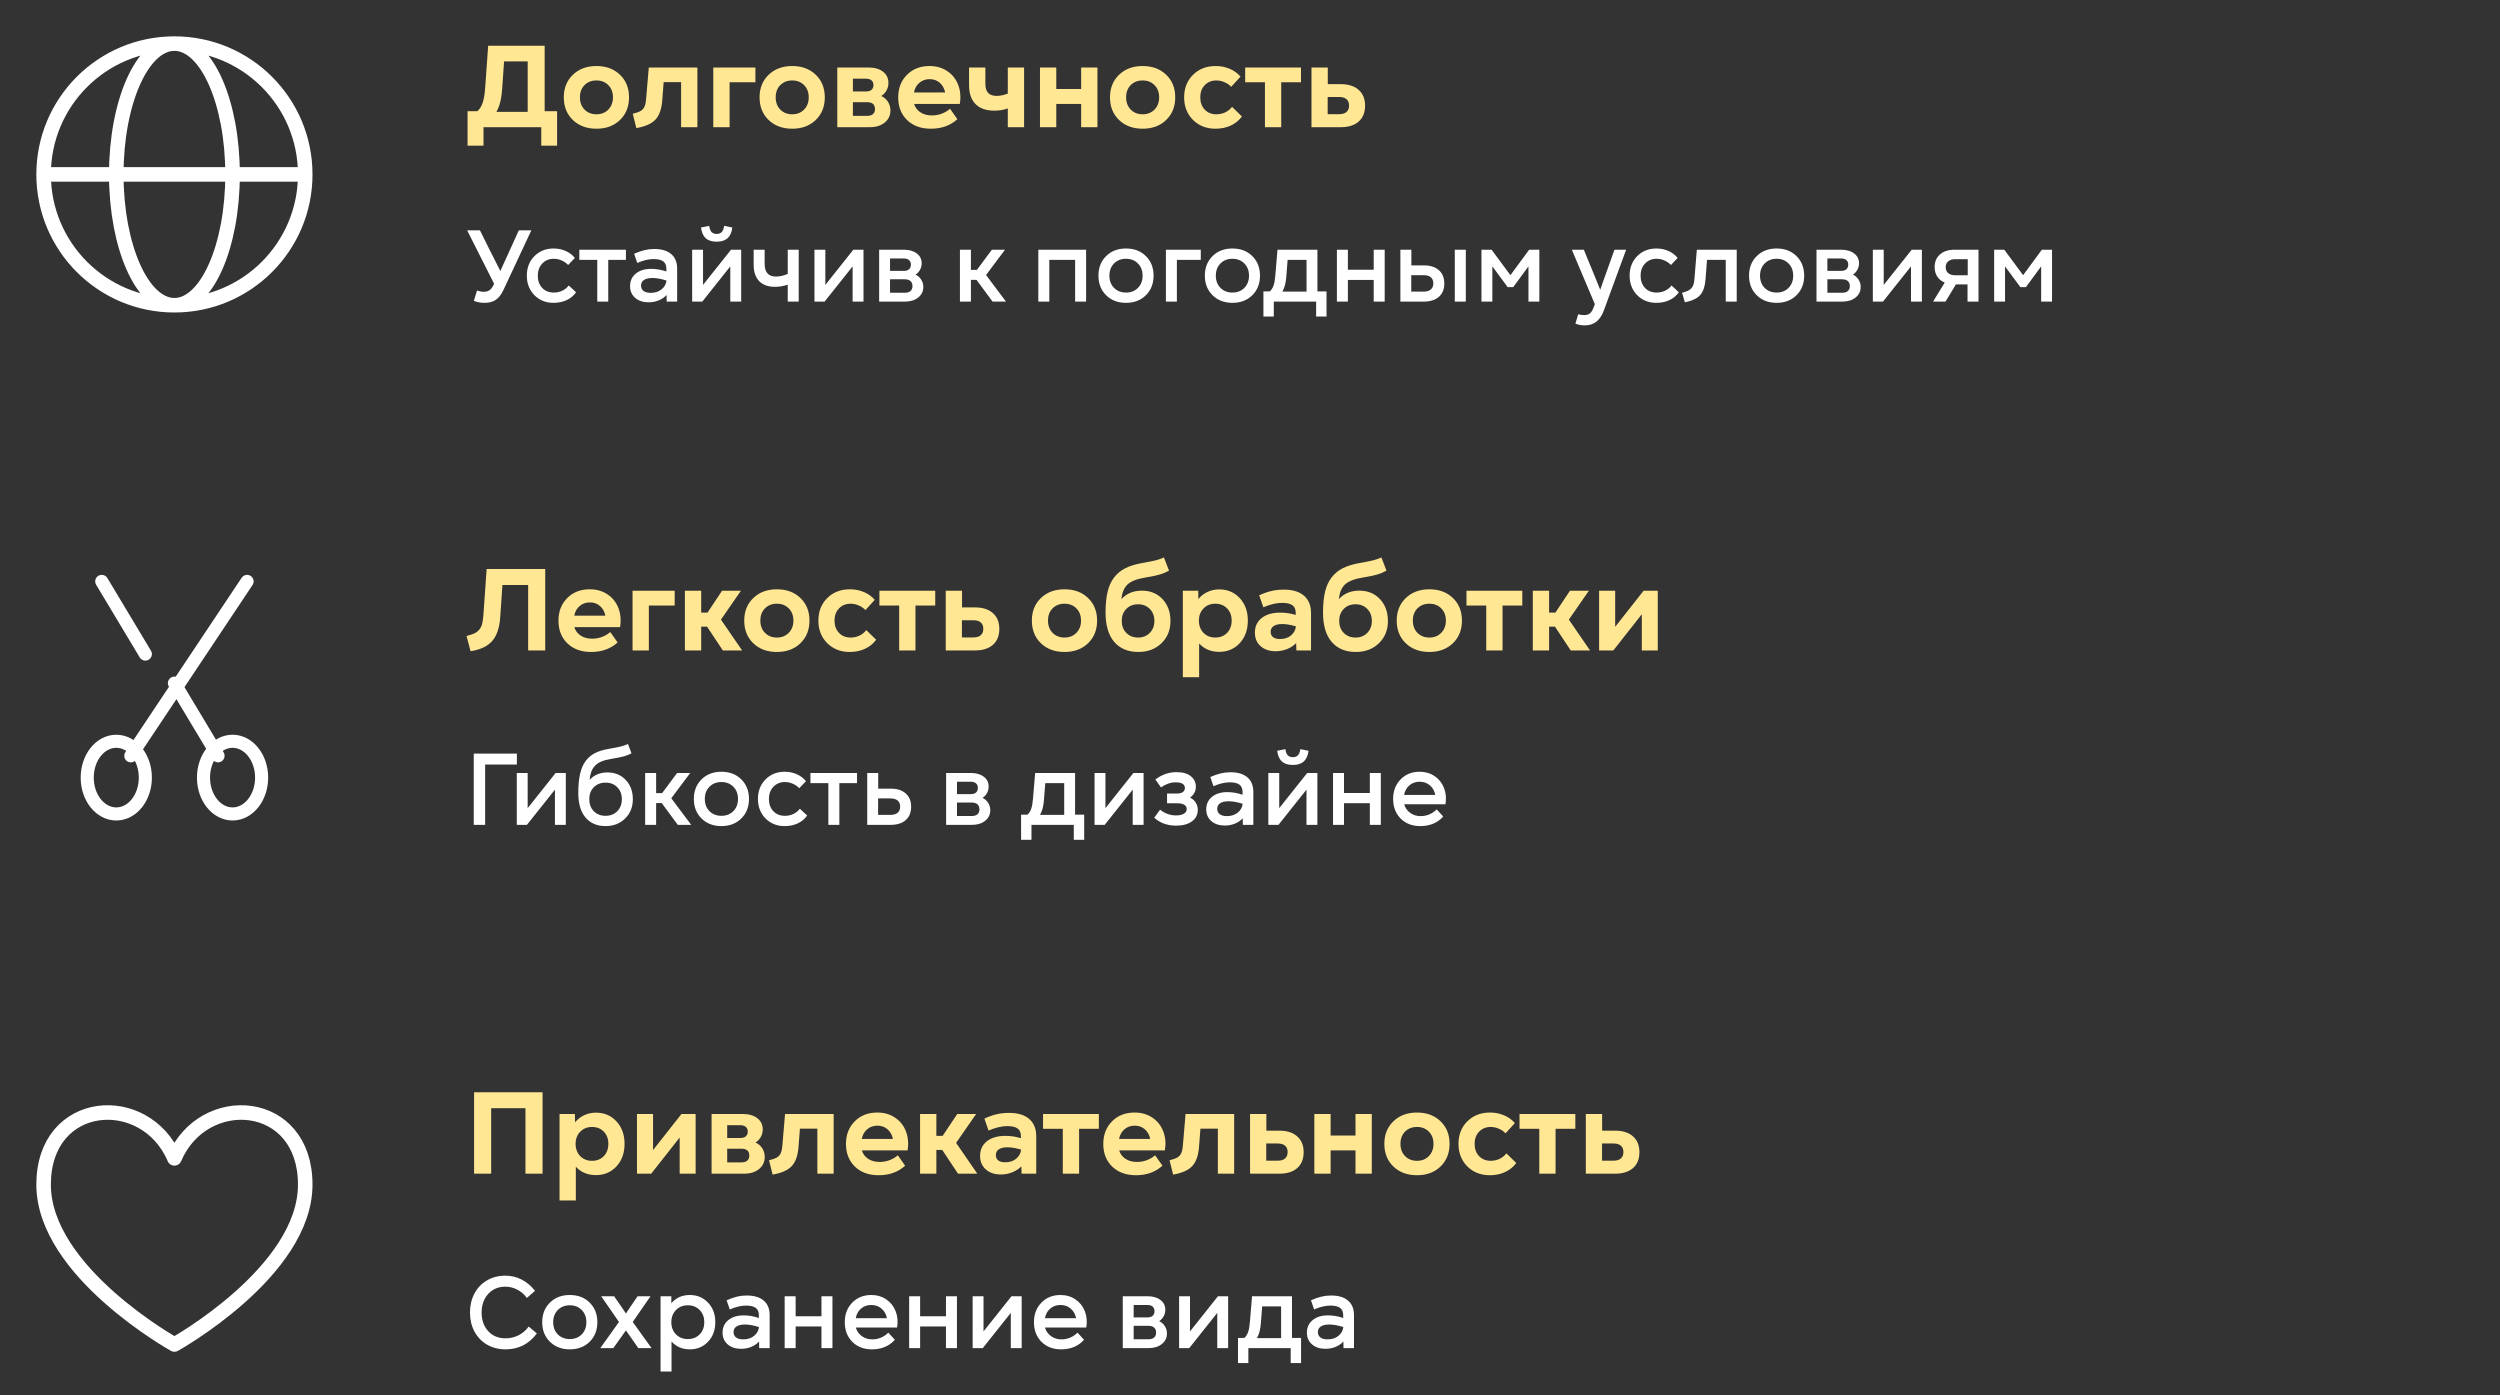
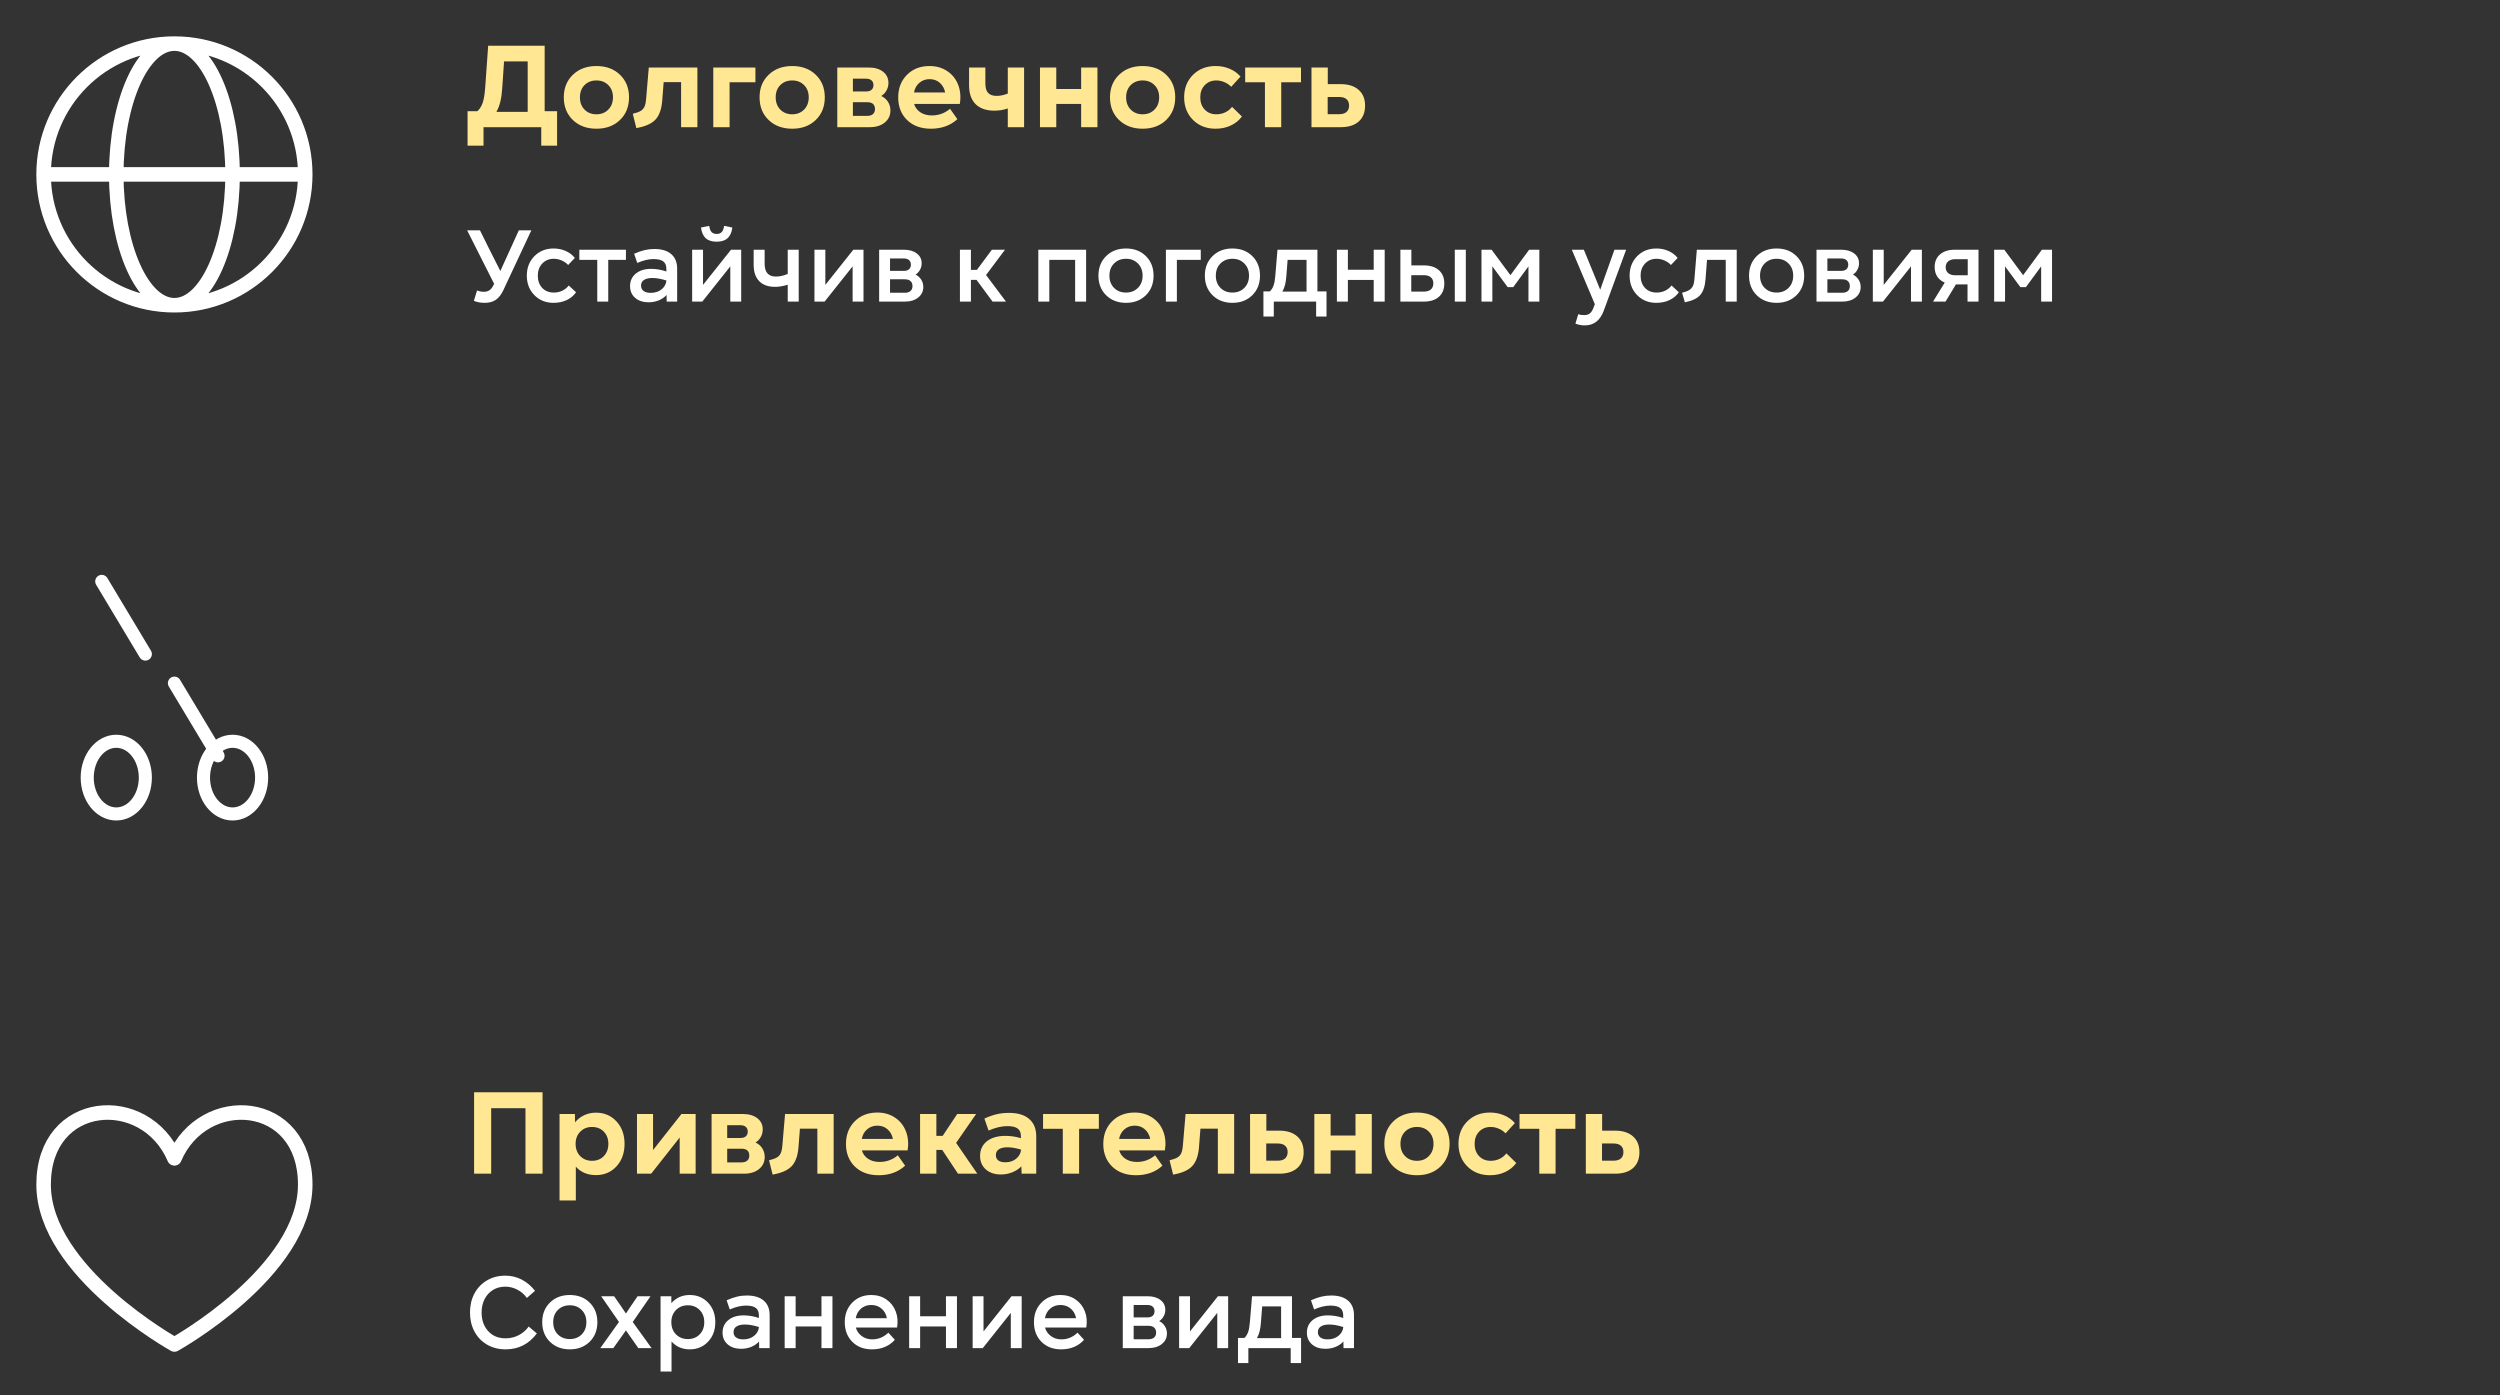
<svg xmlns="http://www.w3.org/2000/svg" width="344" height="192" viewBox="0 0 344 192" fill="none">
  <rect x="0" y="0" width="344" height="192" fill="#333333" stroke="none" />
  <path d="M6 24H16M6 24C6 33.941 14.059 42 24 42M6 24C6 14.059 14.059 6 24 6M16 24H32M16 24C16 33.941 19.582 42 24 42M16 24C16 14.059 19.582 6 24 6M32 24H42M32 24C32 14.059 28.418 6 24 6M32 24C32 33.941 28.418 42 24 42M42 24C42 14.059 33.941 6 24 6M42 24C42 33.941 33.941 42 24 42" stroke="white" stroke-width="2" stroke-linecap="round" stroke-linejoin="round" />
  <path d="M64.336 20.047V15.305H65.68C66.003 15.023 66.247 14.638 66.414 14.148C66.586 13.654 66.703 12.935 66.766 11.992L67.172 6.297H74.945V15.305H76.656V20.047H74.477V17.5H66.531V20.047H64.336ZM68.305 15.391H72.609V8.445H69.359L69.102 12.203C69.013 13.578 68.747 14.641 68.305 15.391ZM85.305 16.516C84.477 17.312 83.398 17.711 82.07 17.711C80.742 17.711 79.662 17.312 78.828 16.516C77.995 15.713 77.578 14.672 77.578 13.391C77.578 12.12 77.995 11.086 78.828 10.289C79.662 9.487 80.742 9.086 82.07 9.086C83.398 9.086 84.477 9.484 85.305 10.281C86.138 11.078 86.555 12.115 86.555 13.391C86.555 14.672 86.138 15.713 85.305 16.516ZM80.43 11.711C80.008 12.138 79.797 12.698 79.797 13.391C79.797 14.083 80.008 14.646 80.43 15.078C80.857 15.51 81.404 15.727 82.07 15.727C82.737 15.727 83.281 15.51 83.703 15.078C84.13 14.646 84.344 14.083 84.344 13.391C84.344 12.698 84.13 12.138 83.703 11.711C83.281 11.284 82.737 11.07 82.07 11.07C81.404 11.07 80.857 11.284 80.43 11.711ZM87.07 15.656C87.549 15.537 87.906 15.409 88.141 15.273C88.375 15.138 88.552 14.945 88.672 14.695C88.792 14.44 88.87 14.073 88.906 13.594L89.273 9.289H95.961V17.5H93.719V11.305H91.32L91.117 13.914C91.018 15.065 90.703 15.919 90.172 16.477C89.646 17.029 88.776 17.412 87.562 17.625L87.07 15.656ZM98.148 17.5V9.289H103.945V11.32H100.391V17.5H98.148ZM112.242 16.516C111.414 17.312 110.336 17.711 109.008 17.711C107.68 17.711 106.599 17.312 105.766 16.516C104.932 15.713 104.516 14.672 104.516 13.391C104.516 12.12 104.932 11.086 105.766 10.289C106.599 9.487 107.68 9.086 109.008 9.086C110.336 9.086 111.414 9.484 112.242 10.281C113.076 11.078 113.492 12.115 113.492 13.391C113.492 14.672 113.076 15.713 112.242 16.516ZM107.367 11.711C106.945 12.138 106.734 12.698 106.734 13.391C106.734 14.083 106.945 14.646 107.367 15.078C107.794 15.51 108.341 15.727 109.008 15.727C109.674 15.727 110.219 15.51 110.641 15.078C111.068 14.646 111.281 14.083 111.281 13.391C111.281 12.698 111.068 12.138 110.641 11.711C110.219 11.284 109.674 11.07 109.008 11.07C108.341 11.07 107.794 11.284 107.367 11.711ZM115.211 17.5V9.289H119.531C120.354 9.289 121.013 9.482 121.508 9.867C122.003 10.253 122.25 10.766 122.25 11.406C122.25 11.781 122.161 12.128 121.984 12.445C121.812 12.763 121.57 13.018 121.258 13.211C121.643 13.383 121.951 13.646 122.18 14C122.409 14.354 122.523 14.753 122.523 15.195C122.523 15.883 122.26 16.44 121.734 16.867C121.214 17.289 120.529 17.5 119.68 17.5H115.211ZM117.359 15.945H119.312C119.667 15.945 119.935 15.865 120.117 15.703C120.305 15.542 120.398 15.31 120.398 15.008C120.398 14.378 120.036 14.062 119.312 14.062H117.359V15.945ZM117.359 12.586H119.164C119.497 12.586 119.75 12.51 119.922 12.359C120.099 12.203 120.188 11.987 120.188 11.711C120.188 11.43 120.099 11.213 119.922 11.062C119.75 10.906 119.497 10.828 119.164 10.828H117.359V12.586ZM128.086 17.711C126.732 17.711 125.643 17.315 124.82 16.523C124.003 15.727 123.594 14.688 123.594 13.406C123.594 12.141 123.995 11.104 124.797 10.297C125.599 9.49 126.633 9.086 127.898 9.086C128.831 9.086 129.643 9.318 130.336 9.781C131.034 10.245 131.536 10.875 131.844 11.672C132.151 12.469 132.227 13.344 132.07 14.297H125.781C125.922 14.776 126.208 15.162 126.641 15.453C127.078 15.74 127.604 15.883 128.219 15.883C129.167 15.883 130.003 15.578 130.727 14.969L131.734 16.398C130.781 17.273 129.565 17.711 128.086 17.711ZM125.766 12.719H130.055C129.94 12.167 129.693 11.724 129.312 11.391C128.938 11.057 128.471 10.891 127.914 10.891C127.367 10.891 126.898 11.057 126.508 11.391C126.117 11.724 125.87 12.167 125.766 12.719ZM136.828 15.227C135.703 15.227 134.841 14.927 134.242 14.328C133.643 13.729 133.344 12.867 133.344 11.742V9.289H135.586V11.484C135.586 12.068 135.711 12.5 135.961 12.781C136.216 13.057 136.607 13.195 137.133 13.195C137.622 13.195 138.135 13.088 138.672 12.875V9.289H140.914V17.5H138.672V14.922C138.099 15.125 137.484 15.227 136.828 15.227ZM148.766 17.5V14.297H145.344V17.5H143.102V9.289H145.344V12.25H148.766V9.289H151.008V17.5H148.766ZM160.461 16.516C159.633 17.312 158.555 17.711 157.227 17.711C155.898 17.711 154.818 17.312 153.984 16.516C153.151 15.713 152.734 14.672 152.734 13.391C152.734 12.12 153.151 11.086 153.984 10.289C154.818 9.487 155.898 9.086 157.227 9.086C158.555 9.086 159.633 9.484 160.461 10.281C161.294 11.078 161.711 12.115 161.711 13.391C161.711 14.672 161.294 15.713 160.461 16.516ZM155.586 11.711C155.164 12.138 154.953 12.698 154.953 13.391C154.953 14.083 155.164 14.646 155.586 15.078C156.013 15.51 156.56 15.727 157.227 15.727C157.893 15.727 158.438 15.51 158.859 15.078C159.286 14.646 159.5 14.083 159.5 13.391C159.5 12.698 159.286 12.138 158.859 11.711C158.438 11.284 157.893 11.07 157.227 11.07C156.56 11.07 156.013 11.284 155.586 11.711ZM167.258 17.711C166.003 17.711 164.969 17.307 164.156 16.5C163.344 15.688 162.938 14.651 162.938 13.391C162.938 12.141 163.341 11.112 164.148 10.305C164.961 9.492 166.003 9.086 167.273 9.086C167.971 9.086 168.617 9.214 169.211 9.469C169.805 9.719 170.299 10.075 170.695 10.539L169.414 11.945C169.154 11.669 168.841 11.456 168.477 11.305C168.117 11.148 167.747 11.07 167.367 11.07C166.721 11.07 166.19 11.287 165.773 11.719C165.362 12.151 165.156 12.708 165.156 13.391C165.156 14.083 165.359 14.646 165.766 15.078C166.172 15.51 166.711 15.727 167.383 15.727C167.81 15.727 168.211 15.638 168.586 15.461C168.961 15.284 169.276 15.031 169.531 14.703L170.891 16.031C170.479 16.578 169.961 16.995 169.336 17.281C168.716 17.568 168.023 17.711 167.258 17.711ZM174.055 17.5V11.32H171.336V9.289H179.016V11.32H176.297V17.5H174.055ZM180.461 17.5V9.289H182.703V11.578H184.477C185.539 11.578 186.365 11.841 186.953 12.367C187.542 12.888 187.836 13.612 187.836 14.539C187.836 15.477 187.542 16.206 186.953 16.727C186.37 17.242 185.544 17.5 184.477 17.5H180.461ZM182.688 15.711H184.258C184.711 15.711 185.052 15.609 185.281 15.406C185.516 15.198 185.633 14.904 185.633 14.523C185.633 14.143 185.516 13.852 185.281 13.648C185.052 13.445 184.711 13.344 184.258 13.344H182.688V15.711Z" fill="#FFE793" />
  <path d="M66.686 41.671C66.121 41.671 65.627 41.578 65.203 41.391L65.641 39.976C65.96 40.094 66.267 40.153 66.564 40.153C66.878 40.153 67.142 40.08 67.356 39.935C67.571 39.784 67.757 39.54 67.917 39.203L67.992 39.053L64.28 31.697H66.044L67.22 34.069L68.847 37.289L71.39 31.697H73.112L69.264 39.921C68.977 40.536 68.628 40.983 68.218 41.261C67.812 41.534 67.302 41.671 66.686 41.671ZM76.161 41.671C75.104 41.671 74.227 41.318 73.529 40.611C72.837 39.9 72.49 39.007 72.49 37.932C72.49 36.852 72.837 35.958 73.529 35.252C74.227 34.546 75.108 34.192 76.175 34.192C76.772 34.192 77.326 34.306 77.836 34.534C78.346 34.758 78.768 35.077 79.101 35.491L78.178 36.462C77.918 36.188 77.615 35.979 77.269 35.833C76.922 35.683 76.567 35.607 76.202 35.607C75.56 35.607 75.031 35.826 74.616 36.264C74.206 36.697 74.001 37.253 74.001 37.932C74.001 38.62 74.201 39.18 74.603 39.613C75.004 40.042 75.541 40.256 76.216 40.256C76.626 40.256 77.007 40.174 77.357 40.01C77.713 39.841 78.014 39.6 78.26 39.285L79.265 40.215C78.946 40.68 78.515 41.04 77.973 41.295C77.43 41.546 76.826 41.671 76.161 41.671ZM82.184 41.5V35.758H79.716V34.363H86.128V35.758H83.694V41.5H82.184ZM89.245 41.596C88.484 41.596 87.869 41.393 87.399 40.987C86.93 40.577 86.695 40.039 86.695 39.374C86.695 38.654 86.96 38.078 87.488 37.645C88.017 37.212 88.719 36.995 89.594 36.995C90.291 36.995 90.991 37.116 91.692 37.357V36.995C91.692 36.526 91.551 36.184 91.269 35.97C90.986 35.755 90.535 35.648 89.915 35.648C89.245 35.648 88.502 35.826 87.686 36.182L87.256 34.917C87.784 34.685 88.263 34.518 88.691 34.418C89.12 34.313 89.564 34.261 90.024 34.261C91.041 34.261 91.82 34.495 92.362 34.965C92.905 35.43 93.176 36.1 93.176 36.975V41.5H91.733L91.72 40.591C91.428 40.91 91.066 41.158 90.633 41.336C90.204 41.509 89.742 41.596 89.245 41.596ZM88.206 39.299C88.206 39.609 88.32 39.852 88.548 40.03C88.78 40.208 89.111 40.297 89.539 40.297C90.136 40.297 90.633 40.137 91.029 39.818C91.426 39.499 91.651 39.094 91.706 38.602C90.981 38.369 90.337 38.253 89.772 38.253C89.27 38.253 88.883 38.344 88.609 38.526C88.341 38.704 88.206 38.962 88.206 39.299ZM95.24 41.5V34.363H96.737V39.203L100.586 34.363H101.987V41.5H100.49V36.653L96.635 41.5H95.24ZM96.457 31.308L97.592 31.082C97.637 31.465 97.742 31.745 97.906 31.923C98.075 32.101 98.31 32.19 98.61 32.19C98.916 32.19 99.15 32.101 99.314 31.923C99.483 31.745 99.59 31.465 99.636 31.082L100.771 31.308C100.684 31.973 100.465 32.465 100.114 32.784C99.763 33.099 99.262 33.256 98.61 33.256C97.959 33.256 97.457 33.099 97.106 32.784C96.76 32.465 96.544 31.973 96.457 31.308ZM106.643 39.47C105.699 39.47 104.972 39.208 104.462 38.684C103.956 38.155 103.703 37.41 103.703 36.448V34.363H105.214V36.305C105.214 37.471 105.733 38.055 106.772 38.055C107.287 38.055 107.827 37.934 108.393 37.692V34.363H109.903V41.5H108.393V39.176C107.782 39.372 107.199 39.47 106.643 39.47ZM112.07 41.5V34.363H113.567V39.203L117.416 34.363H118.817V41.5H117.32V36.653L113.465 41.5H112.07ZM120.971 41.5V34.363H124.382C125.116 34.363 125.706 34.534 126.152 34.876C126.599 35.213 126.822 35.662 126.822 36.223C126.822 36.546 126.747 36.845 126.597 37.118C126.451 37.392 126.246 37.615 125.981 37.788C126.305 37.938 126.562 38.166 126.754 38.472C126.95 38.773 127.048 39.11 127.048 39.483C127.048 40.08 126.813 40.566 126.344 40.94C125.879 41.313 125.273 41.5 124.525 41.5H120.971ZM122.468 40.283H124.498C124.844 40.283 125.106 40.203 125.284 40.044C125.466 39.884 125.558 39.657 125.558 39.36C125.558 39.064 125.466 38.836 125.284 38.677C125.106 38.513 124.844 38.431 124.498 38.431H122.468V40.283ZM122.468 37.275H124.354C124.674 37.275 124.917 37.2 125.086 37.05C125.255 36.899 125.339 36.69 125.339 36.421C125.339 36.152 125.255 35.942 125.086 35.792C124.917 35.642 124.674 35.566 124.354 35.566H122.468V37.275ZM136.577 41.5L134.369 38.506H133.597V41.5H132.086V34.363H133.597V37.132H134.424L136.481 34.363H138.286L135.682 37.843L138.423 41.5H136.577ZM147.938 41.5V35.758H144.384V41.5H142.873V34.363H149.449V41.5H147.938ZM157.673 40.625C156.966 41.322 156.055 41.671 154.938 41.671C153.822 41.671 152.91 41.322 152.204 40.625C151.498 39.928 151.145 39.03 151.145 37.932C151.145 36.833 151.498 35.935 152.204 35.238C152.91 34.541 153.822 34.192 154.938 34.192C156.055 34.192 156.966 34.541 157.673 35.238C158.379 35.935 158.732 36.833 158.732 37.932C158.732 39.03 158.379 39.928 157.673 40.625ZM153.291 36.257C152.867 36.685 152.655 37.243 152.655 37.932C152.655 38.62 152.867 39.18 153.291 39.613C153.719 40.042 154.269 40.256 154.938 40.256C155.608 40.256 156.155 40.042 156.579 39.613C157.007 39.18 157.222 38.62 157.222 37.932C157.222 37.243 157.007 36.685 156.579 36.257C156.155 35.824 155.608 35.607 154.938 35.607C154.269 35.607 153.719 35.824 153.291 36.257ZM160.428 41.5V34.363H165.227V35.758H161.938V41.5H160.428ZM172.315 40.625C171.609 41.322 170.698 41.671 169.581 41.671C168.465 41.671 167.553 41.322 166.847 40.625C166.14 39.928 165.787 39.03 165.787 37.932C165.787 36.833 166.14 35.935 166.847 35.238C167.553 34.541 168.465 34.192 169.581 34.192C170.698 34.192 171.609 34.541 172.315 35.238C173.022 35.935 173.375 36.833 173.375 37.932C173.375 39.03 173.022 39.928 172.315 40.625ZM167.934 36.257C167.51 36.685 167.298 37.243 167.298 37.932C167.298 38.62 167.51 39.18 167.934 39.613C168.362 40.042 168.911 40.256 169.581 40.256C170.251 40.256 170.798 40.042 171.222 39.613C171.65 39.18 171.864 38.62 171.864 37.932C171.864 37.243 171.65 36.685 171.222 36.257C170.798 35.824 170.251 35.607 169.581 35.607C168.911 35.607 168.362 35.824 167.934 36.257ZM173.847 43.558V40.099H174.729C174.952 39.889 175.123 39.62 175.241 39.292C175.36 38.959 175.442 38.492 175.487 37.891L175.781 34.363H181.277V40.099H182.528V43.558H181.1V41.5H175.275V43.558H173.847ZM176.451 40.126H179.78V35.758H177.176L176.998 38.027C176.939 38.907 176.757 39.606 176.451 40.126ZM189.022 41.5V38.52H185.468V41.5H183.957V34.363H185.468V37.118H189.022V34.363H190.533V41.5H189.022ZM192.693 41.5V34.363H194.204V36.517H195.899C196.802 36.517 197.499 36.738 197.991 37.18C198.488 37.617 198.736 38.226 198.736 39.005C198.736 39.789 198.488 40.402 197.991 40.844C197.499 41.281 196.802 41.5 195.899 41.5H192.693ZM194.19 40.126H195.886C196.328 40.126 196.66 40.028 196.884 39.832C197.112 39.632 197.226 39.351 197.226 38.991C197.226 38.631 197.112 38.353 196.884 38.157C196.66 37.961 196.328 37.863 195.886 37.863H194.19V40.126ZM200.179 41.5V34.363H201.696V41.5H200.179ZM207.459 39.511L205.347 36.653V41.5H203.85V34.363H205.244L207.835 37.863L210.412 34.363H211.813V41.5H210.316V36.653L208.218 39.511H207.459ZM218.062 44.774C217.615 44.774 217.187 44.695 216.776 44.535L217.166 43.236C217.403 43.318 217.67 43.359 217.966 43.359C218.303 43.359 218.57 43.282 218.766 43.127C218.962 42.977 219.137 42.692 219.292 42.273L219.449 41.849L216.284 34.363H217.938L219.518 38.212L220.188 39.873L220.775 38.212L222.149 34.363H223.756L220.68 42.744C220.183 44.098 219.31 44.774 218.062 44.774ZM227.905 41.671C226.848 41.671 225.971 41.318 225.273 40.611C224.581 39.9 224.234 39.007 224.234 37.932C224.234 36.852 224.581 35.958 225.273 35.252C225.971 34.546 226.853 34.192 227.919 34.192C228.516 34.192 229.07 34.306 229.58 34.534C230.09 34.758 230.512 35.077 230.845 35.491L229.922 36.462C229.662 36.188 229.359 35.979 229.013 35.833C228.666 35.683 228.311 35.607 227.946 35.607C227.304 35.607 226.775 35.826 226.36 36.264C225.95 36.697 225.745 37.253 225.745 37.932C225.745 38.62 225.946 39.18 226.347 39.613C226.748 40.042 227.285 40.256 227.96 40.256C228.37 40.256 228.751 40.174 229.102 40.01C229.457 39.841 229.758 39.6 230.004 39.285L231.009 40.215C230.69 40.68 230.259 41.04 229.717 41.295C229.174 41.546 228.571 41.671 227.905 41.671ZM231.453 40.283C231.79 40.192 232.055 40.103 232.246 40.017C232.438 39.93 232.602 39.812 232.738 39.661C232.875 39.511 232.973 39.333 233.032 39.128C233.091 38.918 233.135 38.64 233.162 38.294L233.483 34.363H238.973V41.5H237.462V35.758H234.885L234.68 38.431C234.602 39.415 234.356 40.14 233.941 40.605C233.527 41.069 232.825 41.4 231.836 41.596L231.453 40.283ZM247.196 40.625C246.49 41.322 245.578 41.671 244.462 41.671C243.345 41.671 242.434 41.322 241.728 40.625C241.021 39.928 240.668 39.03 240.668 37.932C240.668 36.833 241.021 35.935 241.728 35.238C242.434 34.541 243.345 34.192 244.462 34.192C245.578 34.192 246.49 34.541 247.196 35.238C247.903 35.935 248.256 36.833 248.256 37.932C248.256 39.03 247.903 39.928 247.196 40.625ZM242.814 36.257C242.391 36.685 242.179 37.243 242.179 37.932C242.179 38.62 242.391 39.18 242.814 39.613C243.243 40.042 243.792 40.256 244.462 40.256C245.132 40.256 245.679 40.042 246.103 39.613C246.531 39.18 246.745 38.62 246.745 37.932C246.745 37.243 246.531 36.685 246.103 36.257C245.679 35.824 245.132 35.607 244.462 35.607C243.792 35.607 243.243 35.824 242.814 36.257ZM249.951 41.5V34.363H253.362C254.096 34.363 254.686 34.534 255.133 34.876C255.579 35.213 255.803 35.662 255.803 36.223C255.803 36.546 255.728 36.845 255.577 37.118C255.431 37.392 255.226 37.615 254.962 37.788C255.285 37.938 255.543 38.166 255.734 38.472C255.93 38.773 256.028 39.11 256.028 39.483C256.028 40.08 255.794 40.566 255.324 40.94C254.859 41.313 254.253 41.5 253.506 41.5H249.951ZM251.448 40.283H253.479C253.825 40.283 254.087 40.203 254.265 40.044C254.447 39.884 254.538 39.657 254.538 39.36C254.538 39.064 254.447 38.836 254.265 38.677C254.087 38.513 253.825 38.431 253.479 38.431H251.448V40.283ZM251.448 37.275H253.335C253.654 37.275 253.898 37.2 254.066 37.05C254.235 36.899 254.319 36.69 254.319 36.421C254.319 36.152 254.235 35.942 254.066 35.792C253.898 35.642 253.654 35.566 253.335 35.566H251.448V37.275ZM257.703 41.5V34.363H259.2V39.203L263.049 34.363H264.45V41.5H262.953V36.653L259.098 41.5H257.703ZM270.732 41.5V39.135H269.133L267.704 41.5H265.988L267.595 38.882C267.153 38.7 266.811 38.426 266.569 38.062C266.328 37.692 266.207 37.253 266.207 36.742C266.207 36.013 266.453 35.434 266.945 35.006C267.438 34.578 268.103 34.363 268.941 34.363H272.243V41.5H270.732ZM268.073 35.963C267.841 36.159 267.725 36.428 267.725 36.77C267.725 37.111 267.841 37.383 268.073 37.583C268.306 37.779 268.632 37.877 269.051 37.877H270.76V35.662H269.051C268.632 35.662 268.306 35.762 268.073 35.963ZM278.006 39.511L275.894 36.653V41.5H274.396V34.363H275.791L278.382 37.863L280.959 34.363H282.36V41.5H280.863V36.653L278.765 39.511H278.006Z" fill="white" />
  <path d="M20 107C20 104.239 18.209 102 16 102C13.791 102 12 104.239 12 107C12 109.761 13.791 112 16 112C18.209 112 20 109.761 20 107Z" stroke="white" stroke-width="1.8" stroke-linecap="round" stroke-linejoin="round" />
  <path d="M36 107C36 104.239 34.209 102 32 102C29.791 102 28 104.239 28 107C28 109.761 29.791 112 32 112C34.209 112 36 109.761 36 107Z" stroke="white" stroke-width="1.8" stroke-linecap="round" stroke-linejoin="round" />
  <path d="M24 94L30 104" stroke="white" stroke-width="1.8" stroke-linecap="round" stroke-linejoin="round" />
  <path d="M14 80L20 90" stroke="white" stroke-width="1.8" stroke-linecap="round" stroke-linejoin="round" />
-   <path d="M34 80L18 104" stroke="white" stroke-width="1.8" stroke-linecap="round" stroke-linejoin="round" />
-   <path d="M64.195 87.516C64.654 87.396 65.018 87.273 65.289 87.148C65.56 87.018 65.784 86.841 65.961 86.617C66.143 86.393 66.271 86.133 66.344 85.836C66.422 85.539 66.479 85.143 66.516 84.648L66.961 78.297H75.023V89.5H72.672V80.492H69.133L68.828 84.969C68.724 86.417 68.349 87.503 67.703 88.227C67.057 88.945 66.073 89.406 64.75 89.609L64.195 87.516ZM81.336 89.711C79.982 89.711 78.893 89.315 78.07 88.523C77.253 87.727 76.844 86.688 76.844 85.406C76.844 84.141 77.245 83.104 78.047 82.297C78.849 81.49 79.883 81.086 81.148 81.086C82.081 81.086 82.893 81.318 83.586 81.781C84.284 82.245 84.787 82.875 85.094 83.672C85.401 84.469 85.477 85.344 85.32 86.297H79.031C79.172 86.776 79.458 87.162 79.891 87.453C80.328 87.74 80.854 87.883 81.469 87.883C82.417 87.883 83.253 87.578 83.977 86.969L84.984 88.398C84.031 89.273 82.815 89.711 81.336 89.711ZM79.016 84.719H83.305C83.19 84.167 82.943 83.724 82.562 83.391C82.188 83.057 81.721 82.891 81.164 82.891C80.617 82.891 80.148 83.057 79.758 83.391C79.367 83.724 79.12 84.167 79.016 84.719ZM87.039 89.5V81.289H92.836V83.32H89.281V89.5H87.039ZM99.461 89.5L97.297 86.234H96.484V89.5H94.242V81.289H96.484V84.297H97.352L99.352 81.289H101.953L99.203 85.258L102.117 89.5H99.461ZM110.133 88.516C109.305 89.312 108.227 89.711 106.898 89.711C105.57 89.711 104.49 89.312 103.656 88.516C102.823 87.713 102.406 86.672 102.406 85.391C102.406 84.12 102.823 83.086 103.656 82.289C104.49 81.487 105.57 81.086 106.898 81.086C108.227 81.086 109.305 81.484 110.133 82.281C110.966 83.078 111.383 84.115 111.383 85.391C111.383 86.672 110.966 87.713 110.133 88.516ZM105.258 83.711C104.836 84.138 104.625 84.698 104.625 85.391C104.625 86.083 104.836 86.646 105.258 87.078C105.685 87.51 106.232 87.727 106.898 87.727C107.565 87.727 108.109 87.51 108.531 87.078C108.958 86.646 109.172 86.083 109.172 85.391C109.172 84.698 108.958 84.138 108.531 83.711C108.109 83.284 107.565 83.07 106.898 83.07C106.232 83.07 105.685 83.284 105.258 83.711ZM116.93 89.711C115.674 89.711 114.641 89.307 113.828 88.5C113.016 87.688 112.609 86.651 112.609 85.391C112.609 84.141 113.013 83.112 113.82 82.305C114.633 81.492 115.674 81.086 116.945 81.086C117.643 81.086 118.289 81.213 118.883 81.469C119.477 81.719 119.971 82.076 120.367 82.539L119.086 83.945C118.826 83.669 118.513 83.456 118.148 83.305C117.789 83.148 117.419 83.07 117.039 83.07C116.393 83.07 115.862 83.287 115.445 83.719C115.034 84.151 114.828 84.708 114.828 85.391C114.828 86.083 115.031 86.646 115.438 87.078C115.844 87.51 116.383 87.727 117.055 87.727C117.482 87.727 117.883 87.638 118.258 87.461C118.633 87.284 118.948 87.031 119.203 86.703L120.562 88.031C120.151 88.578 119.633 88.995 119.008 89.281C118.388 89.568 117.695 89.711 116.93 89.711ZM123.727 89.5V83.32H121.008V81.289H128.688V83.32H125.969V89.5H123.727ZM130.133 89.5V81.289H132.375V83.578H134.148C135.211 83.578 136.036 83.841 136.625 84.367C137.214 84.888 137.508 85.612 137.508 86.539C137.508 87.477 137.214 88.206 136.625 88.727C136.042 89.242 135.216 89.5 134.148 89.5H130.133ZM132.359 87.711H133.93C134.383 87.711 134.724 87.609 134.953 87.406C135.188 87.198 135.305 86.904 135.305 86.523C135.305 86.143 135.188 85.852 134.953 85.648C134.724 85.445 134.383 85.344 133.93 85.344H132.359V87.711ZM149.711 88.516C148.883 89.312 147.805 89.711 146.477 89.711C145.148 89.711 144.068 89.312 143.234 88.516C142.401 87.713 141.984 86.672 141.984 85.391C141.984 84.12 142.401 83.086 143.234 82.289C144.068 81.487 145.148 81.086 146.477 81.086C147.805 81.086 148.883 81.484 149.711 82.281C150.544 83.078 150.961 84.115 150.961 85.391C150.961 86.672 150.544 87.713 149.711 88.516ZM144.836 83.711C144.414 84.138 144.203 84.698 144.203 85.391C144.203 86.083 144.414 86.646 144.836 87.078C145.263 87.51 145.81 87.727 146.477 87.727C147.143 87.727 147.688 87.51 148.109 87.078C148.536 86.646 148.75 86.083 148.75 85.391C148.75 84.698 148.536 84.138 148.109 83.711C147.688 83.284 147.143 83.07 146.477 83.07C145.81 83.07 145.263 83.284 144.836 83.711ZM156.633 89.711C155.216 89.711 154.109 89.247 153.312 88.32C152.521 87.393 152.125 86.052 152.125 84.297C152.125 83.172 152.219 82.216 152.406 81.43C152.594 80.638 152.896 79.977 153.312 79.445C153.729 78.909 154.24 78.49 154.844 78.188C155.453 77.88 156.206 77.646 157.102 77.484C157.966 77.333 158.607 77.206 159.023 77.102C159.445 76.992 159.823 76.859 160.156 76.703L160.859 78.523C160.453 78.747 160.029 78.924 159.586 79.055C159.143 79.185 158.453 79.328 157.516 79.484C156.401 79.672 155.609 79.987 155.141 80.43C154.677 80.872 154.396 81.544 154.297 82.445C155.016 81.664 155.956 81.273 157.117 81.273C158.284 81.273 159.232 81.662 159.961 82.438C160.69 83.213 161.055 84.219 161.055 85.453C161.055 86.698 160.641 87.719 159.812 88.516C158.984 89.312 157.924 89.711 156.633 89.711ZM154.352 85.438C154.352 86.109 154.56 86.659 154.977 87.086C155.398 87.513 155.94 87.727 156.602 87.727C157.258 87.727 157.794 87.513 158.211 87.086C158.633 86.659 158.844 86.109 158.844 85.438C158.844 84.76 158.633 84.211 158.211 83.789C157.794 83.362 157.258 83.148 156.602 83.148C155.935 83.148 155.393 83.362 154.977 83.789C154.56 84.211 154.352 84.76 154.352 85.438ZM167.766 89.695C166.625 89.695 165.703 89.31 165 88.539V93.18H162.758V81.289H164.875L164.891 82.43C165.24 82.008 165.659 81.682 166.148 81.453C166.643 81.219 167.182 81.102 167.766 81.102C168.911 81.102 169.854 81.503 170.594 82.305C171.333 83.107 171.703 84.135 171.703 85.391C171.703 86.651 171.333 87.685 170.594 88.492C169.854 89.294 168.911 89.695 167.766 89.695ZM164.969 85.391C164.969 86.078 165.18 86.641 165.602 87.078C166.029 87.51 166.57 87.727 167.227 87.727C167.893 87.727 168.435 87.51 168.852 87.078C169.268 86.646 169.477 86.083 169.477 85.391C169.477 84.703 169.268 84.146 168.852 83.719C168.435 83.287 167.893 83.07 167.227 83.07C166.57 83.07 166.029 83.289 165.602 83.727C165.18 84.159 164.969 84.713 164.969 85.391ZM175.531 89.609C174.672 89.609 173.979 89.375 173.453 88.906C172.932 88.438 172.672 87.82 172.672 87.055C172.672 86.206 172.984 85.534 173.609 85.039C174.234 84.544 175.083 84.297 176.156 84.297C176.901 84.297 177.612 84.404 178.289 84.617V84.328C178.289 83.849 178.138 83.5 177.836 83.281C177.534 83.062 177.055 82.953 176.398 82.953C175.654 82.953 174.799 83.156 173.836 83.562L173.266 81.914C173.885 81.633 174.456 81.432 174.977 81.312C175.497 81.193 176.062 81.133 176.672 81.133C177.865 81.133 178.784 81.412 179.43 81.969C180.076 82.526 180.398 83.32 180.398 84.352V89.5H178.383L178.352 88.492C178.013 88.841 177.594 89.115 177.094 89.312C176.599 89.51 176.078 89.609 175.531 89.609ZM174.844 86.938C174.844 87.255 174.953 87.5 175.172 87.672C175.396 87.844 175.719 87.93 176.141 87.93C176.734 87.93 177.232 87.768 177.633 87.445C178.034 87.117 178.263 86.698 178.32 86.188C177.591 85.974 176.966 85.867 176.445 85.867C175.924 85.867 175.526 85.961 175.25 86.148C174.979 86.331 174.844 86.594 174.844 86.938ZM186.555 89.711C185.138 89.711 184.031 89.247 183.234 88.32C182.443 87.393 182.047 86.052 182.047 84.297C182.047 83.172 182.141 82.216 182.328 81.43C182.516 80.638 182.818 79.977 183.234 79.445C183.651 78.909 184.161 78.49 184.766 78.188C185.375 77.88 186.128 77.646 187.023 77.484C187.888 77.333 188.529 77.206 188.945 77.102C189.367 76.992 189.745 76.859 190.078 76.703L190.781 78.523C190.375 78.747 189.951 78.924 189.508 79.055C189.065 79.185 188.375 79.328 187.438 79.484C186.323 79.672 185.531 79.987 185.062 80.43C184.599 80.872 184.318 81.544 184.219 82.445C184.938 81.664 185.878 81.273 187.039 81.273C188.206 81.273 189.154 81.662 189.883 82.438C190.612 83.213 190.977 84.219 190.977 85.453C190.977 86.698 190.562 87.719 189.734 88.516C188.906 89.312 187.846 89.711 186.555 89.711ZM184.273 85.438C184.273 86.109 184.482 86.659 184.898 87.086C185.32 87.513 185.862 87.727 186.523 87.727C187.18 87.727 187.716 87.513 188.133 87.086C188.555 86.659 188.766 86.109 188.766 85.438C188.766 84.76 188.555 84.211 188.133 83.789C187.716 83.362 187.18 83.148 186.523 83.148C185.857 83.148 185.315 83.362 184.898 83.789C184.482 84.211 184.273 84.76 184.273 85.438ZM199.914 88.516C199.086 89.312 198.008 89.711 196.68 89.711C195.352 89.711 194.271 89.312 193.438 88.516C192.604 87.713 192.188 86.672 192.188 85.391C192.188 84.12 192.604 83.086 193.438 82.289C194.271 81.487 195.352 81.086 196.68 81.086C198.008 81.086 199.086 81.484 199.914 82.281C200.747 83.078 201.164 84.115 201.164 85.391C201.164 86.672 200.747 87.713 199.914 88.516ZM195.039 83.711C194.617 84.138 194.406 84.698 194.406 85.391C194.406 86.083 194.617 86.646 195.039 87.078C195.466 87.51 196.013 87.727 196.68 87.727C197.346 87.727 197.891 87.51 198.312 87.078C198.74 86.646 198.953 86.083 198.953 85.391C198.953 84.698 198.74 84.138 198.312 83.711C197.891 83.284 197.346 83.07 196.68 83.07C196.013 83.07 195.466 83.284 195.039 83.711ZM204.508 89.5V83.32H201.789V81.289H209.469V83.32H206.75V89.5H204.508ZM216.133 89.5L213.969 86.234H213.156V89.5H210.914V81.289H213.156V84.297H214.023L216.023 81.289H218.625L215.875 85.258L218.789 89.5H216.133ZM220.039 89.5V81.289H222.25V86.25L226.156 81.289H228.109V89.5H225.914V84.523L221.992 89.5H220.039Z" fill="#FFE793" />
-   <path d="M65.189 113.5V103.697H71.123V105.201H66.755V113.5H65.189ZM71.109 113.5V106.363H72.606V111.203L76.455 106.363H77.856V113.5H76.359V108.653L72.504 113.5H71.109ZM83.325 113.671C82.159 113.671 81.24 113.279 80.57 112.495C79.905 111.711 79.572 110.581 79.572 109.104C79.572 108.088 79.652 107.225 79.811 106.514C79.971 105.798 80.224 105.206 80.57 104.736C80.921 104.262 81.347 103.896 81.849 103.636C82.35 103.376 82.967 103.182 83.701 103.055C84.494 102.918 85.073 102.804 85.438 102.713C85.802 102.622 86.126 102.508 86.408 102.371L86.894 103.656C86.575 103.829 86.235 103.966 85.875 104.066C85.515 104.167 84.893 104.292 84.009 104.442C83.494 104.529 83.061 104.647 82.71 104.798C82.364 104.948 82.079 105.144 81.856 105.386C81.637 105.623 81.47 105.896 81.356 106.206C81.247 106.511 81.172 106.881 81.131 107.313C81.746 106.63 82.562 106.288 83.578 106.288C84.613 106.288 85.454 106.632 86.101 107.32C86.752 108.004 87.078 108.888 87.078 109.973C87.078 111.044 86.725 111.928 86.019 112.625C85.312 113.322 84.414 113.671 83.325 113.671ZM81.705 108.325C81.29 108.749 81.083 109.298 81.083 109.973C81.083 110.647 81.29 111.196 81.705 111.62C82.124 112.044 82.664 112.256 83.325 112.256C83.986 112.256 84.524 112.044 84.939 111.62C85.358 111.196 85.567 110.647 85.567 109.973C85.567 109.298 85.358 108.749 84.939 108.325C84.524 107.901 83.986 107.689 83.325 107.689C82.664 107.689 82.124 107.901 81.705 108.325ZM93.265 113.5L91.057 110.506H90.284V113.5H88.773V106.363H90.284V109.132H91.111L93.169 106.363H94.974L92.369 109.843L95.11 113.5H93.265ZM102.001 112.625C101.295 113.322 100.383 113.671 99.267 113.671C98.15 113.671 97.239 113.322 96.532 112.625C95.826 111.928 95.473 111.03 95.473 109.932C95.473 108.833 95.826 107.936 96.532 107.238C97.239 106.541 98.15 106.192 99.267 106.192C100.383 106.192 101.295 106.541 102.001 107.238C102.707 107.936 103.061 108.833 103.061 109.932C103.061 111.03 102.707 111.928 102.001 112.625ZM97.619 108.257C97.195 108.685 96.983 109.243 96.983 109.932C96.983 110.62 97.195 111.18 97.619 111.613C98.047 112.042 98.597 112.256 99.267 112.256C99.936 112.256 100.483 112.042 100.907 111.613C101.336 111.18 101.55 110.62 101.55 109.932C101.55 109.243 101.336 108.685 100.907 108.257C100.483 107.824 99.936 107.607 99.267 107.607C98.597 107.607 98.047 107.824 97.619 108.257ZM107.962 113.671C106.905 113.671 106.027 113.318 105.33 112.611C104.637 111.9 104.291 111.007 104.291 109.932C104.291 108.852 104.637 107.958 105.33 107.252C106.027 106.546 106.909 106.192 107.976 106.192C108.573 106.192 109.126 106.306 109.637 106.534C110.147 106.757 110.569 107.076 110.901 107.491L109.979 108.462C109.719 108.188 109.416 107.979 109.069 107.833C108.723 107.683 108.368 107.607 108.003 107.607C107.36 107.607 106.832 107.826 106.417 108.264C106.007 108.697 105.802 109.253 105.802 109.932C105.802 110.62 106.002 111.18 106.403 111.613C106.804 112.042 107.342 112.256 108.017 112.256C108.427 112.256 108.807 112.174 109.158 112.01C109.514 111.841 109.814 111.6 110.061 111.285L111.065 112.215C110.746 112.68 110.316 113.04 109.773 113.295C109.231 113.546 108.627 113.671 107.962 113.671ZM113.984 113.5V107.758H111.517V106.363H117.929V107.758H115.495V113.5H113.984ZM119.33 113.5V106.363H120.841V108.517H122.536C123.438 108.517 124.136 108.738 124.628 109.18C125.125 109.617 125.373 110.226 125.373 111.005C125.373 111.789 125.125 112.402 124.628 112.844C124.136 113.281 123.438 113.5 122.536 113.5H119.33ZM120.827 112.126H122.522C122.965 112.126 123.297 112.028 123.521 111.832C123.748 111.632 123.862 111.351 123.862 110.991C123.862 110.631 123.748 110.353 123.521 110.157C123.297 109.961 122.965 109.863 122.522 109.863H120.827V112.126ZM130.186 113.5V106.363H133.597C134.33 106.363 134.921 106.534 135.367 106.876C135.814 107.213 136.037 107.662 136.037 108.223C136.037 108.546 135.962 108.845 135.812 109.118C135.666 109.392 135.461 109.615 135.196 109.788C135.52 109.938 135.777 110.166 135.969 110.472C136.165 110.772 136.263 111.11 136.263 111.483C136.263 112.08 136.028 112.566 135.559 112.939C135.094 113.313 134.488 113.5 133.74 113.5H130.186ZM131.683 112.283H133.713C134.059 112.283 134.321 112.203 134.499 112.044C134.681 111.884 134.772 111.657 134.772 111.36C134.772 111.064 134.681 110.836 134.499 110.677C134.321 110.513 134.059 110.431 133.713 110.431H131.683V112.283ZM131.683 109.275H133.569C133.888 109.275 134.132 109.2 134.301 109.05C134.469 108.899 134.554 108.69 134.554 108.421C134.554 108.152 134.469 107.942 134.301 107.792C134.132 107.642 133.888 107.566 133.569 107.566H131.683V109.275ZM140.501 115.558V112.099H141.383C141.606 111.889 141.777 111.62 141.896 111.292C142.014 110.959 142.096 110.492 142.142 109.891L142.436 106.363H147.932V112.099H149.183V115.558H147.754V113.5H141.93V115.558H140.501ZM143.105 112.126H146.435V107.758H143.83L143.652 110.027C143.593 110.907 143.411 111.606 143.105 112.126ZM150.611 113.5V106.363H152.108V111.203L155.957 106.363H157.358V113.5H155.861V108.653L152.006 113.5H150.611ZM161.836 113.609C160.637 113.609 159.632 113.247 158.821 112.522L159.621 111.415C160.291 111.939 161.02 112.201 161.809 112.201C162.278 112.201 162.643 112.124 162.902 111.969C163.162 111.814 163.292 111.597 163.292 111.319C163.292 111.069 163.18 110.875 162.957 110.738C162.738 110.602 162.438 110.533 162.055 110.533H160.585V109.187H162C162.319 109.187 162.572 109.12 162.759 108.988C162.946 108.856 163.039 108.672 163.039 108.435C163.039 107.91 162.613 107.648 161.761 107.648C161.091 107.648 160.421 107.881 159.751 108.346L158.979 107.259C159.867 106.584 160.833 106.247 161.877 106.247C162.752 106.247 163.415 106.436 163.866 106.814C164.322 107.188 164.55 107.667 164.55 108.25C164.55 108.861 164.283 109.36 163.75 109.747C164.092 109.916 164.354 110.148 164.536 110.444C164.723 110.736 164.816 111.069 164.816 111.442C164.816 112.103 164.545 112.63 164.003 113.021C163.465 113.413 162.743 113.609 161.836 113.609ZM168.528 113.596C167.767 113.596 167.152 113.393 166.683 112.987C166.213 112.577 165.979 112.039 165.979 111.374C165.979 110.654 166.243 110.077 166.771 109.645C167.3 109.212 168.002 108.995 168.877 108.995C169.574 108.995 170.274 109.116 170.976 109.357V108.995C170.976 108.526 170.834 108.184 170.552 107.97C170.269 107.756 169.818 107.648 169.198 107.648C168.528 107.648 167.785 107.826 166.97 108.182L166.539 106.917C167.068 106.685 167.546 106.518 167.975 106.418C168.403 106.313 168.847 106.261 169.308 106.261C170.324 106.261 171.103 106.495 171.646 106.965C172.188 107.43 172.459 108.1 172.459 108.975V113.5H171.017L171.003 112.591C170.711 112.91 170.349 113.158 169.916 113.336C169.488 113.509 169.025 113.596 168.528 113.596ZM167.489 111.299C167.489 111.609 167.603 111.853 167.831 112.03C168.063 112.208 168.394 112.297 168.822 112.297C169.419 112.297 169.916 112.137 170.312 111.818C170.709 111.499 170.935 111.094 170.989 110.602C170.265 110.369 169.62 110.253 169.055 110.253C168.553 110.253 168.166 110.344 167.893 110.526C167.624 110.704 167.489 110.962 167.489 111.299ZM174.523 113.5V106.363H176.021V111.203L179.869 106.363H181.271V113.5H179.773V108.653L175.918 113.5H174.523ZM175.74 103.308L176.875 103.082C176.921 103.465 177.025 103.745 177.189 103.923C177.358 104.101 177.593 104.189 177.894 104.189C178.199 104.189 178.434 104.101 178.598 103.923C178.766 103.745 178.873 103.465 178.919 103.082L180.054 103.308C179.967 103.973 179.748 104.465 179.397 104.784C179.047 105.099 178.545 105.256 177.894 105.256C177.242 105.256 176.741 105.099 176.39 104.784C176.043 104.465 175.827 103.973 175.74 103.308ZM188.489 113.5V110.52H184.935V113.5H183.424V106.363H184.935V109.118H188.489V106.363H190V113.5H188.489ZM195.435 113.671C194.323 113.671 193.42 113.325 192.728 112.632C192.039 111.935 191.695 111.035 191.695 109.932C191.695 108.842 192.037 107.947 192.721 107.245C193.409 106.543 194.282 106.192 195.339 106.192C196.127 106.192 196.818 106.395 197.41 106.801C198.007 107.206 198.438 107.753 198.702 108.441C198.966 109.125 199.03 109.868 198.894 110.67H193.22C193.347 111.144 193.616 111.534 194.026 111.839C194.437 112.144 194.915 112.297 195.462 112.297C196.319 112.297 197.062 111.989 197.69 111.374L198.586 112.352C198.23 112.766 197.786 113.09 197.253 113.322C196.72 113.555 196.114 113.671 195.435 113.671ZM193.206 109.385H197.492C197.392 108.842 197.148 108.405 196.761 108.072C196.378 107.735 195.904 107.566 195.339 107.566C194.787 107.566 194.318 107.733 193.931 108.065C193.548 108.394 193.306 108.833 193.206 109.385Z" fill="white" />
  <path d="M24 159.389C20 150 6 151 6 163C6 175 24 185 24 185C24 185 42 175 42 163C42 151 28 150 24 159.389Z" stroke="white" stroke-width="2" stroke-linecap="round" stroke-linejoin="round" />
  <path d="M72.305 161.5V152.492H67.586V161.5H65.234V150.297H74.656V161.5H72.305ZM82 161.695C80.859 161.695 79.938 161.31 79.234 160.539V165.18H76.992V153.289H79.109L79.125 154.43C79.474 154.008 79.893 153.682 80.383 153.453C80.878 153.219 81.417 153.102 82 153.102C83.146 153.102 84.088 153.503 84.828 154.305C85.568 155.107 85.938 156.135 85.938 157.391C85.938 158.651 85.568 159.685 84.828 160.492C84.088 161.294 83.146 161.695 82 161.695ZM79.203 157.391C79.203 158.078 79.414 158.641 79.836 159.078C80.263 159.51 80.805 159.727 81.461 159.727C82.128 159.727 82.669 159.51 83.086 159.078C83.503 158.646 83.711 158.083 83.711 157.391C83.711 156.703 83.503 156.146 83.086 155.719C82.669 155.286 82.128 155.07 81.461 155.07C80.805 155.07 80.263 155.289 79.836 155.727C79.414 156.159 79.203 156.714 79.203 157.391ZM87.648 161.5V153.289H89.859V158.25L93.766 153.289H95.719V161.5H93.523V156.523L89.602 161.5H87.648ZM97.914 161.5V153.289H102.234C103.057 153.289 103.716 153.482 104.211 153.867C104.706 154.253 104.953 154.766 104.953 155.406C104.953 155.781 104.865 156.128 104.688 156.445C104.516 156.763 104.273 157.018 103.961 157.211C104.346 157.383 104.654 157.646 104.883 158C105.112 158.354 105.227 158.753 105.227 159.195C105.227 159.883 104.964 160.44 104.438 160.867C103.917 161.289 103.232 161.5 102.383 161.5H97.914ZM100.062 159.945H102.016C102.37 159.945 102.638 159.865 102.82 159.703C103.008 159.542 103.102 159.31 103.102 159.008C103.102 158.378 102.74 158.062 102.016 158.062H100.062V159.945ZM100.062 156.586H101.867C102.201 156.586 102.453 156.51 102.625 156.359C102.802 156.203 102.891 155.987 102.891 155.711C102.891 155.43 102.802 155.214 102.625 155.062C102.453 154.906 102.201 154.828 101.867 154.828H100.062V156.586ZM105.82 159.656C106.299 159.536 106.656 159.409 106.891 159.273C107.125 159.138 107.302 158.945 107.422 158.695C107.542 158.44 107.62 158.073 107.656 157.594L108.023 153.289H114.711V161.5H112.469V155.305H110.07L109.867 157.914C109.768 159.065 109.453 159.919 108.922 160.477C108.396 161.029 107.526 161.411 106.312 161.625L105.82 159.656ZM120.898 161.711C119.544 161.711 118.456 161.315 117.633 160.523C116.815 159.727 116.406 158.688 116.406 157.406C116.406 156.141 116.807 155.104 117.609 154.297C118.411 153.49 119.445 153.086 120.711 153.086C121.643 153.086 122.456 153.318 123.148 153.781C123.846 154.245 124.349 154.875 124.656 155.672C124.964 156.469 125.039 157.344 124.883 158.297H118.594C118.734 158.776 119.021 159.161 119.453 159.453C119.891 159.74 120.417 159.883 121.031 159.883C121.979 159.883 122.815 159.578 123.539 158.969L124.547 160.398C123.594 161.273 122.378 161.711 120.898 161.711ZM118.578 156.719H122.867C122.753 156.167 122.505 155.724 122.125 155.391C121.75 155.057 121.284 154.891 120.727 154.891C120.18 154.891 119.711 155.057 119.32 155.391C118.93 155.724 118.682 156.167 118.578 156.719ZM131.82 161.5L129.656 158.234H128.844V161.5H126.602V153.289H128.844V156.297H129.711L131.711 153.289H134.312L131.562 157.258L134.477 161.5H131.82ZM137.719 161.609C136.859 161.609 136.167 161.375 135.641 160.906C135.12 160.438 134.859 159.82 134.859 159.055C134.859 158.206 135.172 157.534 135.797 157.039C136.422 156.544 137.271 156.297 138.344 156.297C139.089 156.297 139.799 156.404 140.477 156.617V156.328C140.477 155.849 140.326 155.5 140.023 155.281C139.721 155.062 139.242 154.953 138.586 154.953C137.841 154.953 136.987 155.156 136.023 155.562L135.453 153.914C136.073 153.633 136.643 153.432 137.164 153.312C137.685 153.193 138.25 153.133 138.859 153.133C140.052 153.133 140.971 153.411 141.617 153.969C142.263 154.526 142.586 155.32 142.586 156.352V161.5H140.57L140.539 160.492C140.201 160.841 139.781 161.115 139.281 161.312C138.786 161.51 138.266 161.609 137.719 161.609ZM137.031 158.938C137.031 159.255 137.141 159.5 137.359 159.672C137.583 159.844 137.906 159.93 138.328 159.93C138.922 159.93 139.419 159.768 139.82 159.445C140.221 159.117 140.451 158.698 140.508 158.188C139.779 157.974 139.154 157.867 138.633 157.867C138.112 157.867 137.714 157.961 137.438 158.148C137.167 158.331 137.031 158.594 137.031 158.938ZM146.242 161.5V155.32H143.523V153.289H151.203V155.32H148.484V161.5H146.242ZM156.305 161.711C154.951 161.711 153.862 161.315 153.039 160.523C152.221 159.727 151.812 158.688 151.812 157.406C151.812 156.141 152.214 155.104 153.016 154.297C153.818 153.49 154.852 153.086 156.117 153.086C157.049 153.086 157.862 153.318 158.555 153.781C159.253 154.245 159.755 154.875 160.062 155.672C160.37 156.469 160.445 157.344 160.289 158.297H154C154.141 158.776 154.427 159.161 154.859 159.453C155.297 159.74 155.823 159.883 156.438 159.883C157.385 159.883 158.221 159.578 158.945 158.969L159.953 160.398C159 161.273 157.784 161.711 156.305 161.711ZM153.984 156.719H158.273C158.159 156.167 157.911 155.724 157.531 155.391C157.156 155.057 156.69 154.891 156.133 154.891C155.586 154.891 155.117 155.057 154.727 155.391C154.336 155.724 154.089 156.167 153.984 156.719ZM160.93 159.656C161.409 159.536 161.766 159.409 162 159.273C162.234 159.138 162.411 158.945 162.531 158.695C162.651 158.44 162.729 158.073 162.766 157.594L163.133 153.289H169.82V161.5H167.578V155.305H165.18L164.977 157.914C164.878 159.065 164.562 159.919 164.031 160.477C163.505 161.029 162.635 161.411 161.422 161.625L160.93 159.656ZM172.008 161.5V153.289H174.25V155.578H176.023C177.086 155.578 177.911 155.841 178.5 156.367C179.089 156.888 179.383 157.612 179.383 158.539C179.383 159.477 179.089 160.206 178.5 160.727C177.917 161.242 177.091 161.5 176.023 161.5H172.008ZM174.234 159.711H175.805C176.258 159.711 176.599 159.609 176.828 159.406C177.062 159.198 177.18 158.904 177.18 158.523C177.18 158.143 177.062 157.852 176.828 157.648C176.599 157.445 176.258 157.344 175.805 157.344H174.234V159.711ZM186.516 161.5V158.297H183.094V161.5H180.852V153.289H183.094V156.25H186.516V153.289H188.758V161.5H186.516ZM198.211 160.516C197.383 161.312 196.305 161.711 194.977 161.711C193.648 161.711 192.568 161.312 191.734 160.516C190.901 159.714 190.484 158.672 190.484 157.391C190.484 156.12 190.901 155.086 191.734 154.289C192.568 153.487 193.648 153.086 194.977 153.086C196.305 153.086 197.383 153.484 198.211 154.281C199.044 155.078 199.461 156.115 199.461 157.391C199.461 158.672 199.044 159.714 198.211 160.516ZM193.336 155.711C192.914 156.138 192.703 156.698 192.703 157.391C192.703 158.083 192.914 158.646 193.336 159.078C193.763 159.51 194.31 159.727 194.977 159.727C195.643 159.727 196.188 159.51 196.609 159.078C197.036 158.646 197.25 158.083 197.25 157.391C197.25 156.698 197.036 156.138 196.609 155.711C196.188 155.284 195.643 155.07 194.977 155.07C194.31 155.07 193.763 155.284 193.336 155.711ZM205.008 161.711C203.753 161.711 202.719 161.307 201.906 160.5C201.094 159.688 200.688 158.651 200.688 157.391C200.688 156.141 201.091 155.112 201.898 154.305C202.711 153.492 203.753 153.086 205.023 153.086C205.721 153.086 206.367 153.214 206.961 153.469C207.555 153.719 208.049 154.076 208.445 154.539L207.164 155.945C206.904 155.669 206.591 155.456 206.227 155.305C205.867 155.148 205.497 155.07 205.117 155.07C204.471 155.07 203.94 155.286 203.523 155.719C203.112 156.151 202.906 156.708 202.906 157.391C202.906 158.083 203.109 158.646 203.516 159.078C203.922 159.51 204.461 159.727 205.133 159.727C205.56 159.727 205.961 159.638 206.336 159.461C206.711 159.284 207.026 159.031 207.281 158.703L208.641 160.031C208.229 160.578 207.711 160.995 207.086 161.281C206.466 161.568 205.773 161.711 205.008 161.711ZM211.805 161.5V155.32H209.086V153.289H216.766V155.32H214.047V161.5H211.805ZM218.211 161.5V153.289H220.453V155.578H222.227C223.289 155.578 224.115 155.841 224.703 156.367C225.292 156.888 225.586 157.612 225.586 158.539C225.586 159.477 225.292 160.206 224.703 160.727C224.12 161.242 223.294 161.5 222.227 161.5H218.211ZM220.438 159.711H222.008C222.461 159.711 222.802 159.609 223.031 159.406C223.266 159.198 223.383 158.904 223.383 158.523C223.383 158.143 223.266 157.852 223.031 157.648C222.802 157.445 222.461 157.344 222.008 157.344H220.438V159.711Z" fill="#FFE793" />
  <path d="M69.571 185.671C68.614 185.671 67.76 185.452 67.008 185.015C66.26 184.573 65.684 183.969 65.278 183.203C64.873 182.433 64.67 181.565 64.67 180.599C64.67 179.637 64.87 178.773 65.272 178.008C65.677 177.238 66.249 176.634 66.987 176.196C67.73 175.754 68.573 175.533 69.517 175.533C70.346 175.533 71.105 175.713 71.793 176.073C72.486 176.433 73.094 176.948 73.618 177.618L72.497 178.596C72.142 178.104 71.702 177.723 71.178 177.454C70.654 177.181 70.1 177.044 69.517 177.044C68.879 177.044 68.311 177.199 67.814 177.509C67.322 177.814 66.942 178.236 66.673 178.773C66.404 179.311 66.269 179.92 66.269 180.599C66.269 181.642 66.57 182.497 67.172 183.162C67.773 183.823 68.573 184.153 69.571 184.153C70.214 184.153 70.811 184.012 71.362 183.729C71.914 183.447 72.376 183.048 72.75 182.533L73.871 183.483C72.782 184.942 71.349 185.671 69.571 185.671ZM81.138 184.625C80.431 185.322 79.52 185.671 78.403 185.671C77.287 185.671 76.375 185.322 75.669 184.625C74.963 183.928 74.609 183.03 74.609 181.932C74.609 180.833 74.963 179.936 75.669 179.238C76.375 178.541 77.287 178.192 78.403 178.192C79.52 178.192 80.431 178.541 81.138 179.238C81.844 179.936 82.197 180.833 82.197 181.932C82.197 183.03 81.844 183.928 81.138 184.625ZM76.756 180.257C76.332 180.685 76.12 181.243 76.12 181.932C76.12 182.62 76.332 183.18 76.756 183.613C77.184 184.042 77.733 184.256 78.403 184.256C79.073 184.256 79.62 184.042 80.044 183.613C80.472 183.18 80.686 182.62 80.686 181.932C80.686 181.243 80.472 180.685 80.044 180.257C79.62 179.824 79.073 179.607 78.403 179.607C77.733 179.607 77.184 179.824 76.756 180.257ZM87.83 185.5L86.894 184.153L86.128 183.066L84.392 185.5H82.601L85.171 181.904L82.724 178.363H84.501L85.451 179.73L86.128 180.742L86.798 179.73L87.734 178.363H89.512L87.064 181.904L89.655 185.5H87.83ZM97.428 184.618C96.767 185.32 95.926 185.671 94.905 185.671C93.884 185.671 93.05 185.311 92.403 184.591V188.72H90.893V178.363H92.376V179.313C93.037 178.566 93.88 178.192 94.905 178.192C95.926 178.192 96.767 178.543 97.428 179.245C98.093 179.947 98.426 180.842 98.426 181.932C98.426 183.021 98.093 183.916 97.428 184.618ZM93.012 180.264C92.588 180.697 92.376 181.253 92.376 181.932C92.376 182.611 92.588 183.169 93.012 183.606C93.44 184.039 93.985 184.256 94.645 184.256C95.311 184.256 95.853 184.042 96.272 183.613C96.696 183.18 96.908 182.62 96.908 181.932C96.908 181.243 96.696 180.685 96.272 180.257C95.853 179.824 95.311 179.607 94.645 179.607C93.985 179.607 93.44 179.826 93.012 180.264ZM101.974 185.596C101.213 185.596 100.597 185.393 100.128 184.987C99.659 184.577 99.424 184.039 99.424 183.374C99.424 182.654 99.688 182.077 100.217 181.645C100.745 181.212 101.447 180.995 102.322 180.995C103.02 180.995 103.719 181.116 104.421 181.357V180.995C104.421 180.526 104.28 180.184 103.997 179.97C103.715 179.756 103.263 179.648 102.644 179.648C101.974 179.648 101.231 179.826 100.415 180.182L99.984 178.917C100.513 178.685 100.992 178.518 101.42 178.418C101.848 178.313 102.293 178.261 102.753 178.261C103.769 178.261 104.549 178.495 105.091 178.965C105.633 179.43 105.904 180.1 105.904 180.975V185.5H104.462L104.448 184.591C104.157 184.91 103.794 185.158 103.361 185.336C102.933 185.509 102.47 185.596 101.974 185.596ZM100.935 183.299C100.935 183.609 101.049 183.853 101.276 184.03C101.509 184.208 101.839 184.297 102.268 184.297C102.865 184.297 103.361 184.137 103.758 183.818C104.154 183.499 104.38 183.094 104.435 182.602C103.71 182.369 103.065 182.253 102.5 182.253C101.999 182.253 101.611 182.344 101.338 182.526C101.069 182.704 100.935 182.962 100.935 183.299ZM113.034 185.5V182.52H109.479V185.5H107.969V178.363H109.479V181.118H113.034V178.363H114.545V185.5H113.034ZM119.979 185.671C118.868 185.671 117.965 185.325 117.272 184.632C116.584 183.935 116.24 183.035 116.24 181.932C116.24 180.842 116.582 179.947 117.266 179.245C117.954 178.543 118.826 178.192 119.884 178.192C120.672 178.192 121.363 178.395 121.955 178.801C122.552 179.206 122.983 179.753 123.247 180.441C123.511 181.125 123.575 181.868 123.438 182.67H117.765C117.892 183.144 118.161 183.534 118.571 183.839C118.981 184.144 119.46 184.297 120.007 184.297C120.864 184.297 121.606 183.989 122.235 183.374L123.131 184.352C122.775 184.766 122.331 185.09 121.798 185.322C121.265 185.555 120.659 185.671 119.979 185.671ZM117.751 181.385H122.037C121.937 180.842 121.693 180.405 121.306 180.072C120.923 179.735 120.449 179.566 119.884 179.566C119.332 179.566 118.863 179.733 118.476 180.065C118.093 180.394 117.851 180.833 117.751 181.385ZM130.165 185.5V182.52H126.61V185.5H125.1V178.363H126.61V181.118H130.165V178.363H131.676V185.5H130.165ZM133.836 185.5V178.363H135.333V183.203L139.182 178.363H140.583V185.5H139.086V180.653L135.23 185.5H133.836ZM146.011 185.671C144.899 185.671 143.996 185.325 143.304 184.632C142.616 183.935 142.271 183.035 142.271 181.932C142.271 180.842 142.613 179.947 143.297 179.245C143.985 178.543 144.858 178.192 145.915 178.192C146.703 178.192 147.394 178.395 147.986 178.801C148.583 179.206 149.014 179.753 149.278 180.441C149.543 181.125 149.606 181.868 149.47 182.67H143.796C143.924 183.144 144.192 183.534 144.603 183.839C145.013 184.144 145.491 184.297 146.038 184.297C146.895 184.297 147.638 183.989 148.267 183.374L149.162 184.352C148.807 184.766 148.362 185.09 147.829 185.322C147.296 185.555 146.69 185.671 146.011 185.671ZM143.782 181.385H148.068C147.968 180.842 147.724 180.405 147.337 180.072C146.954 179.735 146.48 179.566 145.915 179.566C145.364 179.566 144.894 179.733 144.507 180.065C144.124 180.394 143.882 180.833 143.782 181.385ZM154.494 185.5V178.363H157.905C158.639 178.363 159.229 178.534 159.676 178.876C160.122 179.213 160.346 179.662 160.346 180.223C160.346 180.546 160.271 180.845 160.12 181.118C159.974 181.392 159.769 181.615 159.505 181.788C159.828 181.938 160.086 182.166 160.277 182.472C160.473 182.772 160.571 183.11 160.571 183.483C160.571 184.08 160.337 184.566 159.867 184.939C159.402 185.313 158.796 185.5 158.049 185.5H154.494ZM155.991 184.283H158.021C158.368 184.283 158.63 184.203 158.808 184.044C158.99 183.884 159.081 183.657 159.081 183.36C159.081 183.064 158.99 182.836 158.808 182.677C158.63 182.513 158.368 182.431 158.021 182.431H155.991V184.283ZM155.991 181.275H157.878C158.197 181.275 158.441 181.2 158.609 181.05C158.778 180.899 158.862 180.69 158.862 180.421C158.862 180.152 158.778 179.942 158.609 179.792C158.441 179.642 158.197 179.566 157.878 179.566H155.991V181.275ZM162.246 185.5V178.363H163.743V183.203L167.592 178.363H168.993V185.5H167.496V180.653L163.641 185.5H162.246ZM170.347 187.558V184.099H171.229C171.452 183.889 171.623 183.62 171.741 183.292C171.86 182.959 171.942 182.492 171.987 181.891L172.281 178.363H177.777V184.099H179.028V187.558H177.6V185.5H171.775V187.558H170.347ZM172.951 184.126H176.28V179.758H173.676L173.498 182.027C173.439 182.907 173.257 183.606 172.951 184.126ZM182.378 185.596C181.617 185.596 181.002 185.393 180.532 184.987C180.063 184.577 179.828 184.039 179.828 183.374C179.828 182.654 180.092 182.077 180.621 181.645C181.15 181.212 181.852 180.995 182.727 180.995C183.424 180.995 184.123 181.116 184.825 181.357V180.995C184.825 180.526 184.684 180.184 184.401 179.97C184.119 179.756 183.668 179.648 183.048 179.648C182.378 179.648 181.635 179.826 180.819 180.182L180.389 178.917C180.917 178.685 181.396 178.518 181.824 178.418C182.253 178.313 182.697 178.261 183.157 178.261C184.174 178.261 184.953 178.495 185.495 178.965C186.037 179.43 186.309 180.1 186.309 180.975V185.5H184.866L184.853 184.591C184.561 184.91 184.199 185.158 183.766 185.336C183.337 185.509 182.875 185.596 182.378 185.596ZM181.339 183.299C181.339 183.609 181.453 183.853 181.681 184.03C181.913 184.208 182.243 184.297 182.672 184.297C183.269 184.297 183.766 184.137 184.162 183.818C184.559 183.499 184.784 183.094 184.839 182.602C184.114 182.369 183.469 182.253 182.904 182.253C182.403 182.253 182.016 182.344 181.742 182.526C181.473 182.704 181.339 182.962 181.339 183.299Z" fill="white" />
</svg>